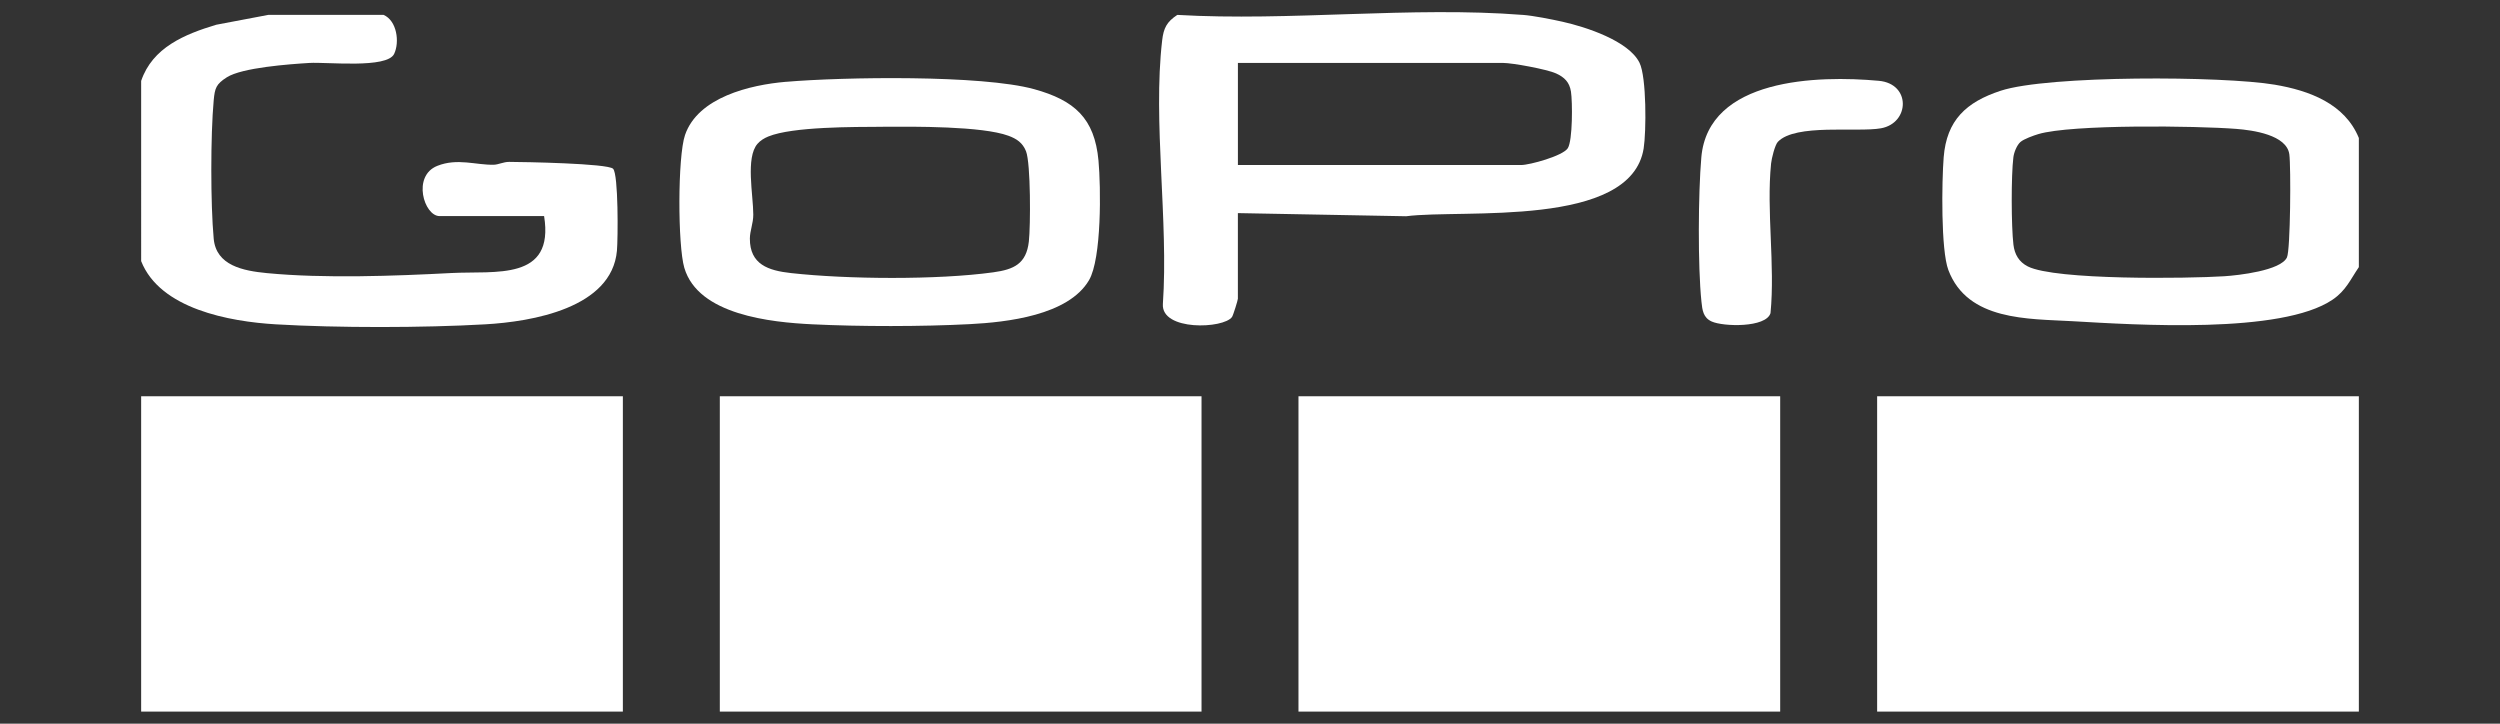
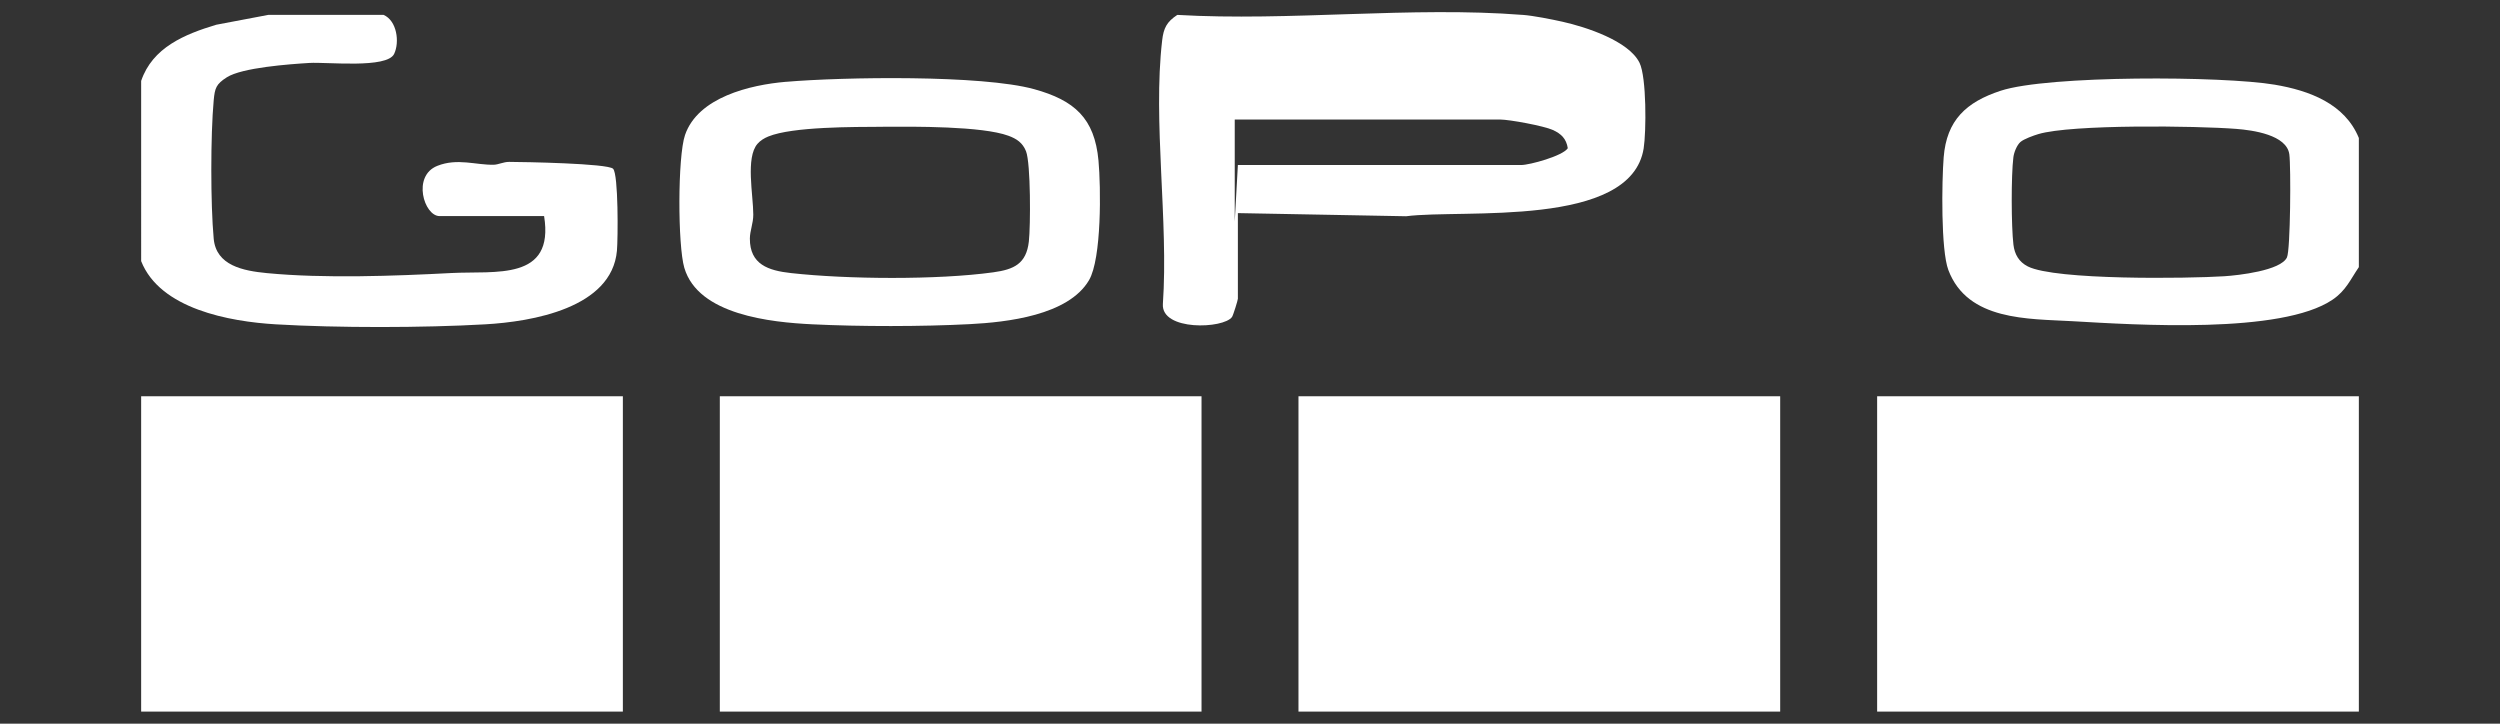
<svg xmlns="http://www.w3.org/2000/svg" viewBox="0 0 797.01 230.71" data-name="Layer 1" id="Layer_1">
  <rect x="0" y="0" width="797.01" height="230.71" fill="#333333" stroke="none" />
  <defs>
    <style>
      .cls-1 {
        fill: #fff;
      }
    </style>
  </defs>
  <rect height="100.53" width="153.57" y="126.33" x="45" class="cls-1" />
  <rect height="100.53" width="153.57" y="126.33" x="229.48" class="cls-1" />
  <rect height="100.53" width="153.57" y="126.33" x="413.96" class="cls-1" />
  <rect height="100.53" width="153.57" y="126.33" x="598.44" class="cls-1" />
-   <path d="M485.43,4.74c3.48.27,9.17,1.4,12.75,2.2,7.32,1.64,21.03,6.05,24.5,13.06,2.28,4.62,2.16,22,1.33,27.29-4.03,25.57-57.86,19.32-75.72,21.65l-53.65-1v27.29c0,.44-1.48,5.26-1.86,5.81-2.65,3.8-22.63,4.55-22.05-4.13,1.83-26.47-3.24-58.16-.23-84.02.46-3.97,1.48-5.93,4.83-8.14,35.76,2.08,74.73-2.78,110.11,0ZM394.64,52.61h90.31c2.7,0,13.3-2.9,14.87-5.36s1.51-14.81,1.01-18.04c-.47-3-2.08-4.59-4.76-5.81-2.88-1.31-13.88-3.34-16.91-3.34h-84.51v32.55Z" class="cls-1" />
+   <path d="M485.43,4.74c3.48.27,9.17,1.4,12.75,2.2,7.32,1.64,21.03,6.05,24.5,13.06,2.28,4.62,2.16,22,1.33,27.29-4.03,25.57-57.86,19.32-75.72,21.65l-53.65-1v27.29c0,.44-1.48,5.26-1.86,5.81-2.65,3.8-22.63,4.55-22.05-4.13,1.83-26.47-3.24-58.16-.23-84.02.46-3.97,1.48-5.93,4.83-8.14,35.76,2.08,74.73-2.78,110.11,0ZM394.64,52.61h90.31c2.7,0,13.3-2.9,14.87-5.36c-.47-3-2.08-4.59-4.76-5.81-2.88-1.31-13.88-3.34-16.91-3.34h-84.51v32.55Z" class="cls-1" />
  <path d="M122.27,4.74c4.27,1.83,5.19,8.68,3.38,12.45-2.27,4.74-21.45,2.53-27.04,2.88-6.35.39-21.4,1.47-26.29,4.57-3.4,2.16-3.83,3.41-4.19,7.34-1.01,11.01-1.02,33.13,0,44.13.79,8.53,9.31,10.22,16.96,10.96,18.2,1.75,40.61.93,58.87-.03,13.91-.73,32.86,2.64,29.5-18.15h-33.32c-4.95,0-8.84-12.81-.71-16.02,6.41-2.54,12.23-.23,17.99-.35,1.48-.03,3.1-.92,4.9-.91,4.64.02,31.4.48,33.13,2.19s1.57,22.37,1.23,26.14c-1.64,18.29-27.05,22.61-42.01,23.46-19.66,1.13-47.09,1.16-66.73,0-14.8-.88-36.92-4.9-42.94-20.15V25.8c3.6-10.65,13.86-14.88,23.94-17.91l16.62-3.15h36.7Z" class="cls-1" />
  <path d="M752.01,43.99v41.17c-2.73,4.02-4.12,7.48-8.37,10.37-16.29,11.07-62.77,8.03-82.91,6.87-14.12-.81-33.43-.06-39.58-16.3-2.42-6.38-2.1-28.26-1.5-35.93.93-11.87,7.2-17.63,18.17-21.24,15.12-4.97,70.92-4.72,87.38-1.93,11.03,1.87,22.34,6.05,26.81,16.99ZM644.14,45.25c-1.17,1.04-2.08,3.33-2.27,4.92-.72,5.83-.68,21.96.02,27.83.37,3.07,1.74,5.5,4.59,6.94,8.72,4.43,51.05,3.87,62.6,3.13,4.53-.29,18.05-1.8,20.01-6.01,1.13-2.43,1.29-28.88.76-32.85-.82-6.21-11.62-7.71-16.92-8.12-12.52-.98-52.46-1.51-63.1,1.66-1.48.44-4.64,1.57-5.69,2.51Z" class="cls-1" />
  <path d="M250.54,26.09c18.3-1.56,62.46-2.27,79.16,2.34,12.81,3.54,19.26,9.23,20.5,22.76.78,8.46,1.04,31.22-3.02,38.14-6.6,11.24-26.24,13.4-38.02,14.01-15.33.8-34.92.8-50.25.05-13.07-.64-36.32-2.96-40.75-18.01-2.1-7.12-2.15-35.42.23-42.35,4.14-12.04,20.78-15.98,32.16-16.95ZM281.46,40.42c-9.14.06-28.76-.08-36.53,3.1-1.31.54-2.51,1.26-3.44,2.33-3.84,4.42-1.34,16.31-1.34,22.6,0,2.77-1.08,5.13-1.09,7.61-.02,8.26,5.89,10.2,13.13,11,17.94,1.99,46.67,2.21,64.45-.24,6.64-.91,10.55-2.73,11.36-9.81.56-4.91.62-24.94-.9-28.79-1.07-2.7-2.98-3.98-5.63-4.95-8.4-3.08-30.16-2.93-40.01-2.86Z" class="cls-1" />
-   <path d="M566.81,45.19c-.97,1.02-2.02,5.34-2.18,6.94-1.53,15.09,1.31,32.35-.18,47.69-1.42,4.71-15.06,4.35-18.75,2.68-2.72-1.23-2.98-3.58-3.27-6.33-1.18-11.26-1.03-34.58-.04-45.99,2.19-25.28,37.08-26.2,56.58-24.42,10.35.94,9.84,13.5.69,15.14-7.54,1.35-27.26-1.56-32.85,4.3Z" class="cls-1" />
</svg>